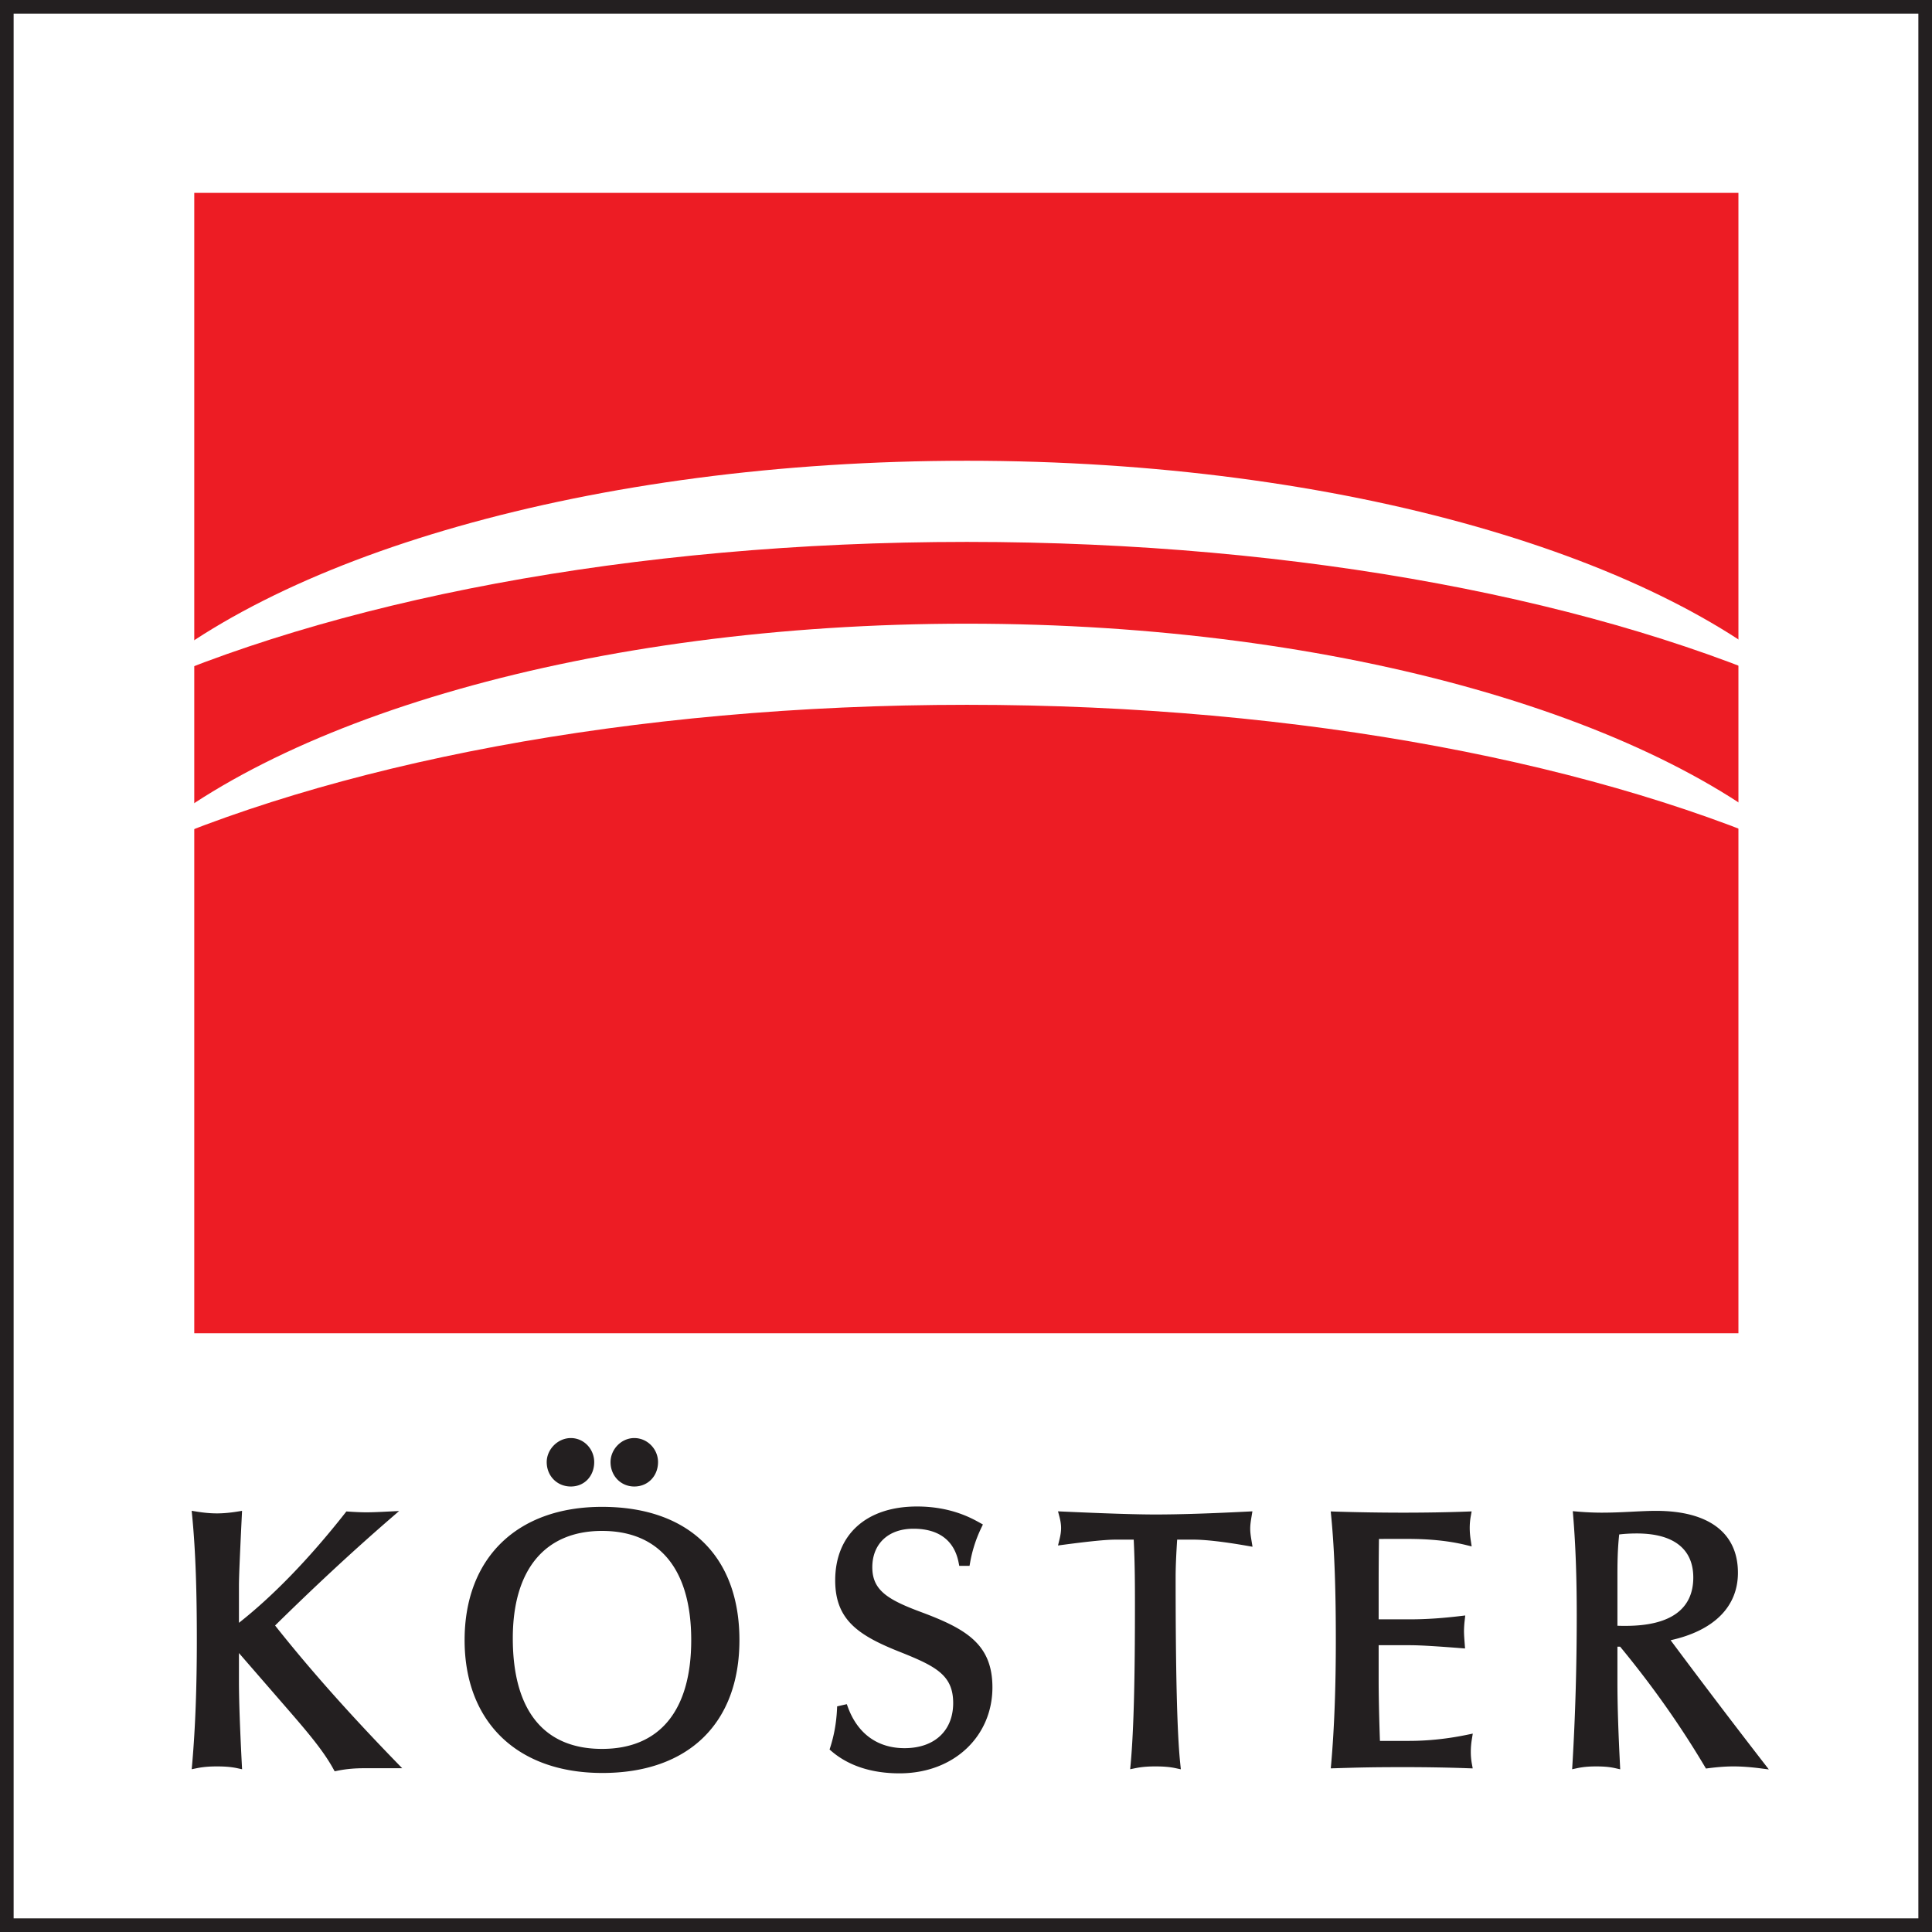
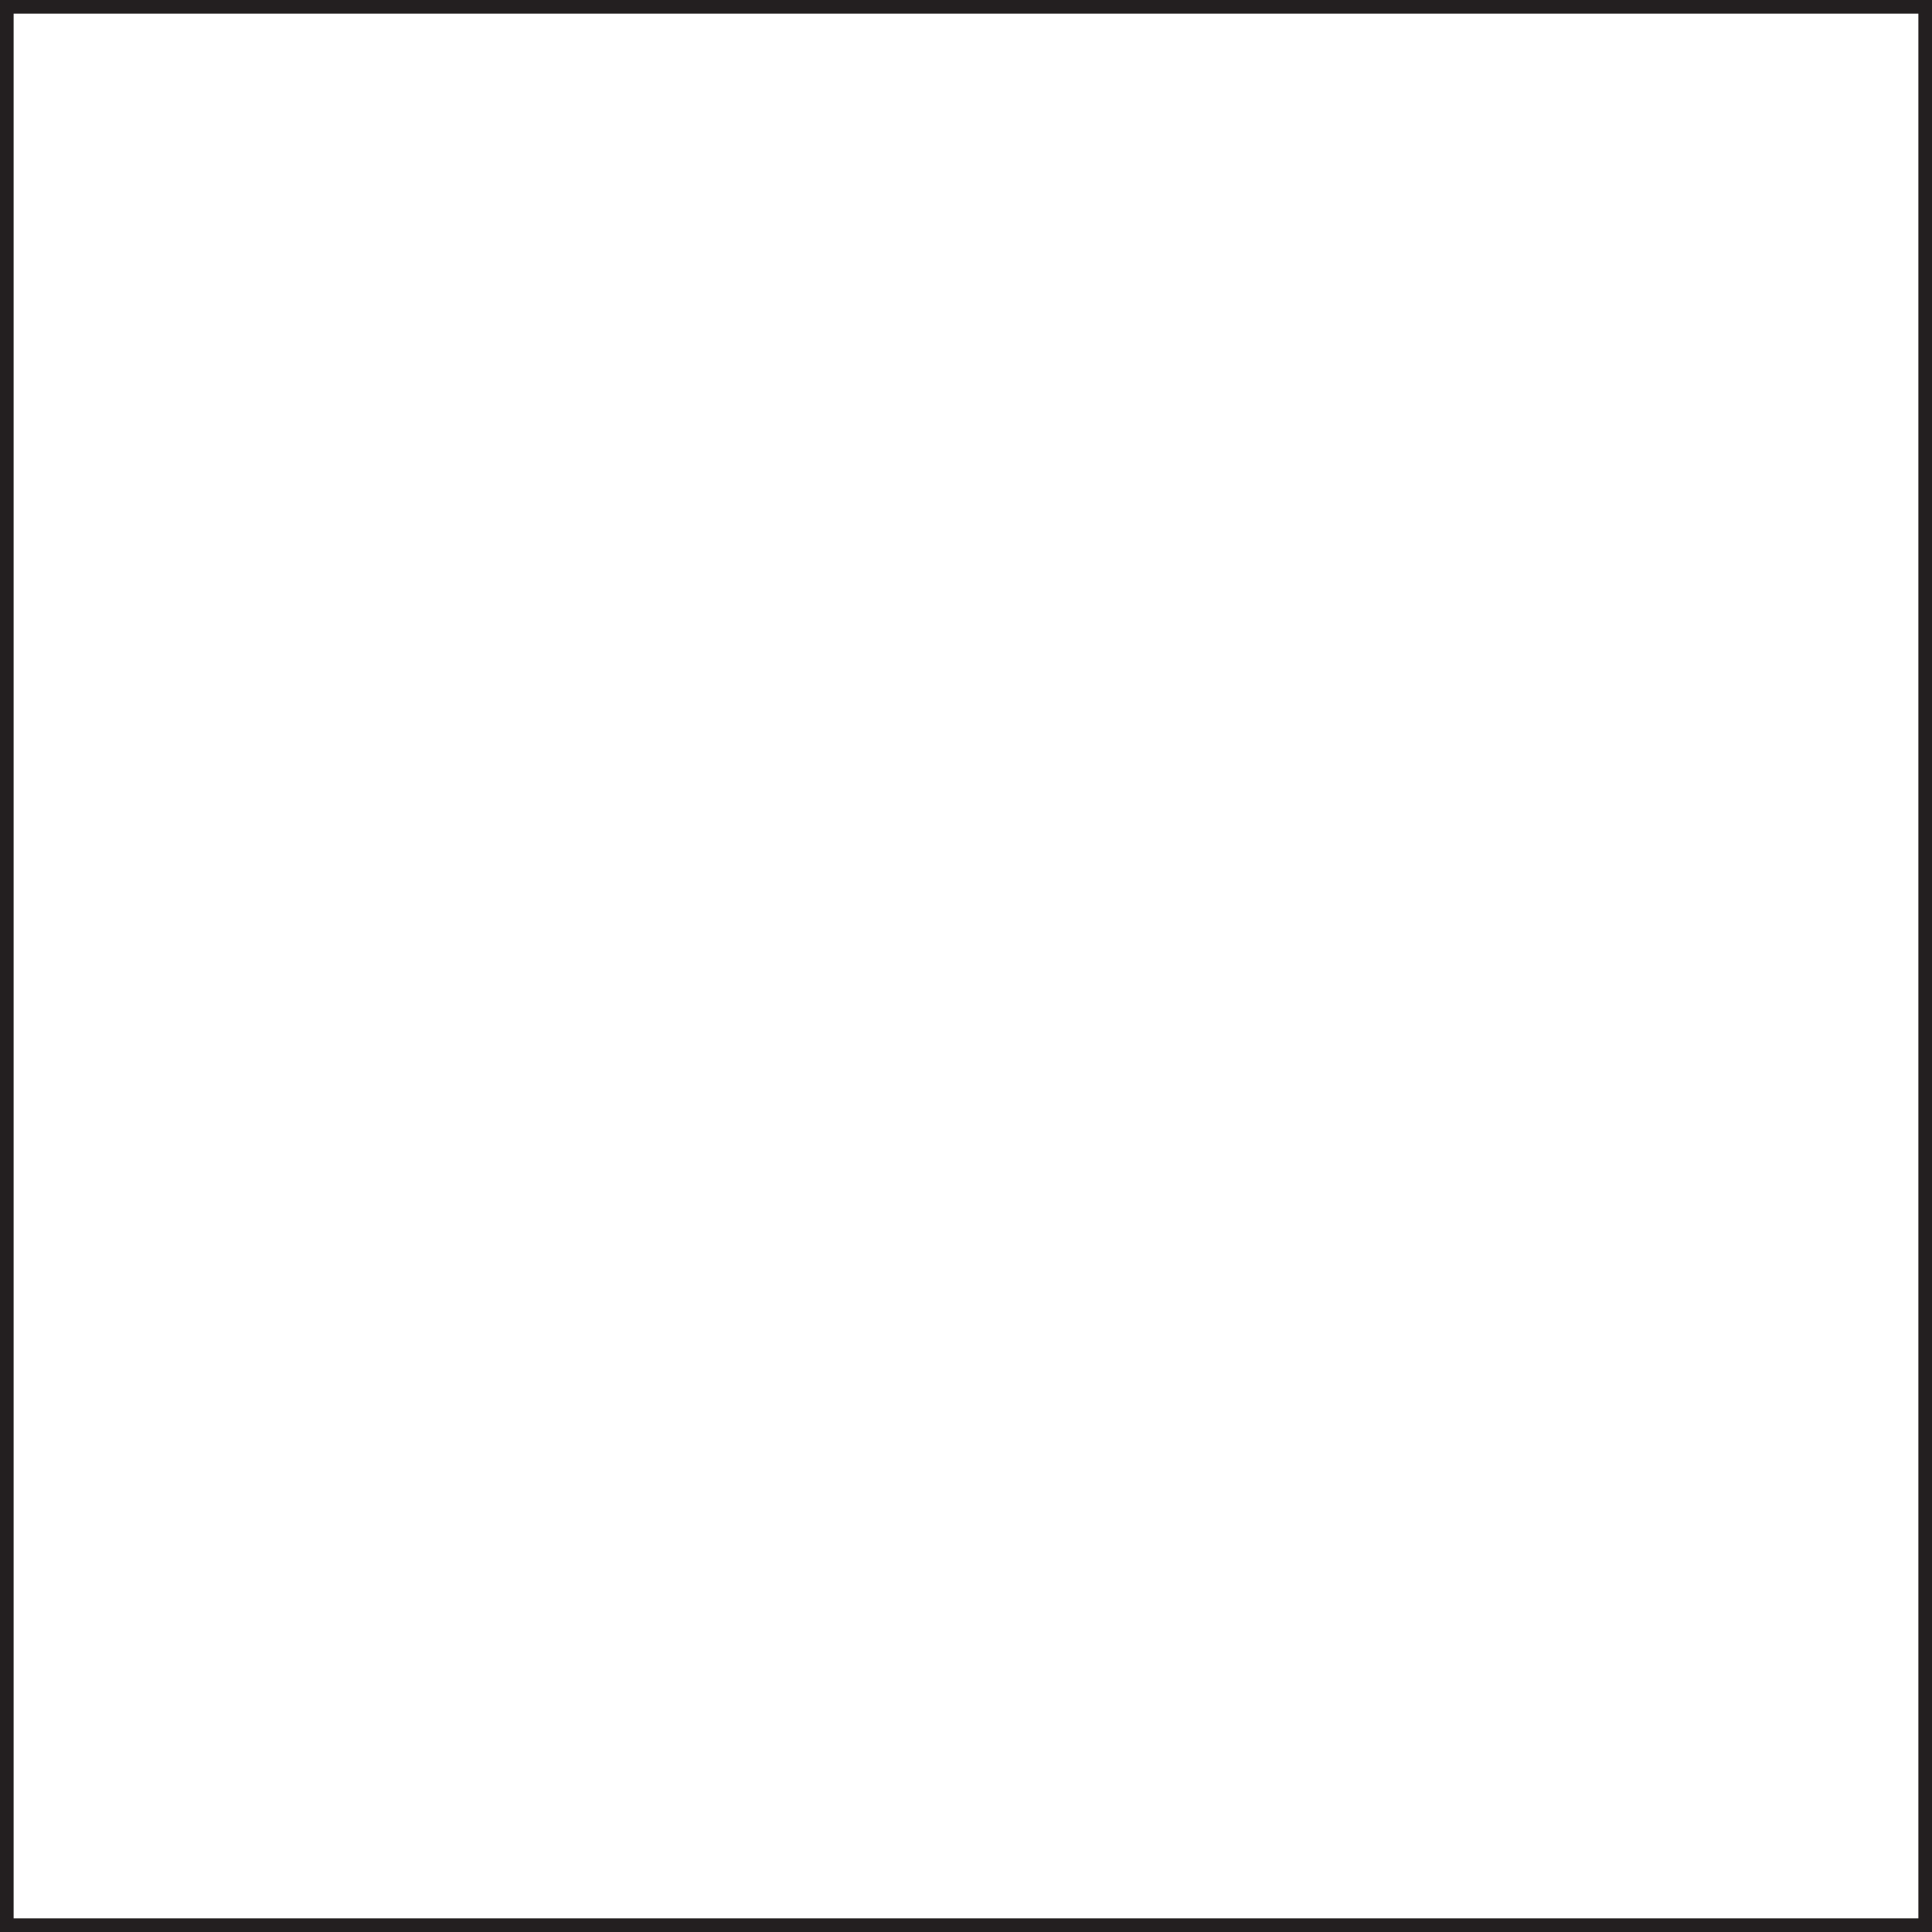
<svg xmlns="http://www.w3.org/2000/svg" width="377.952" height="377.951">
  <rect width="100%" height="100%" fill="#333333" stroke="none" />
  <path fill="#fff" d="M1.333 376.617V1.333H376.62v375.284z" />
  <g fill="#231f20">
    <path d="M377.952 0H0v377.95h377.952zm-2.667 2.667v372.617H2.667V2.667z" />
-     <path d="m316.905 345.09.05 1.034-1.01-.228c-1.182-.267-2.445-.337-3.688-.337-1.208 0-2.416.068-3.69.337l-1.012.217.06-1.032c.558-9.385.838-19.054.838-29.15 0-7.094-.209-13.482-.697-19.371l-.077-.93.929.078c1.659.143 3.252.21 4.772.21 4.001 0 7.576-.353 10.592-.353 10.172 0 16.013 4.216 16.013 12.108 0 6.7-4.761 11.336-13.166 13.2a1617 1617 0 0 0 18.05 23.774l1.163 1.501-1.884-.242c-1.65-.205-3.372-.347-5.021-.347-1.651 0-3.234.142-4.88.347l-.515.069-.263-.442c-4.83-8.127-10.341-15.902-16.53-23.401h-.526v6.974c0 4.974.211 10.3.492 15.983m-.492-36.56v9.511c.55.023 1.074.023 1.599.023 9.063 0 13.241-3.482 13.241-9.464 0-5.394-3.613-8.612-11.066-8.612-1.058 0-2.212.05-3.428.194-.346 3.204-.346 6.026-.346 8.347m-204.745-27.205c2.57 0 4.575 2.161 4.575 4.704 0 2.664-1.847 4.774-4.575 4.774-2.69 0-4.716-2.073-4.716-4.774 0-2.5 2.175-4.704 4.716-4.704m12.416 0c2.55 0 4.646 2.141 4.646 4.704 0 2.681-1.937 4.774-4.646 4.774-2.63 0-4.645-2.081-4.645-4.774 0-2.479 2.086-4.704 4.645-4.704M90.89 320.847c0-15.975 10.19-26.066 26.88-26.066 17.042 0 26.883 9.734 26.883 26.066 0 16.265-9.984 25.994-26.812 25.994-16.758 0-26.952-10.086-26.952-25.994m44.333 0c0-13.956-6.308-21.358-17.452-21.358-11.083 0-17.452 7.483-17.452 21.002 0 14.317 6.244 21.642 17.452 21.642 11.147 0 17.452-7.335 17.452-21.286m126.102 0c0-9.016-.21-17.108-.908-24.278l-.087-.892.894.031c4.62.143 9.036.21 13.304.21 4.34 0 8.469-.067 12.39-.21l.975-.038-.172.96c-.132.74-.2 1.478-.2 2.285q0 1.119.204 2.445l.175 1.159-1.14-.278c-3.428-.833-7.22-1.188-11.388-1.188l-5.608.004c-.06 4.816-.06 7.896-.06 9.178v6.55H276c2.919 0 6.115-.215 9.659-.638l.983-.116-.11.985a19 19 0 0 0-.134 2.05c0 .765.07 1.6.138 2.506l.068.913-.914-.07c-4.532-.352-7.811-.567-9.9-.567h-6.088v6.758c0 2.582.064 6.588.252 11.96h5.626c3.875 0 7.679-.42 11.414-1.194l1.121-.232-.183 1.13a15 15 0 0 0-.202 2.438c0 .801.066 1.541.198 2.279l.174.961-.976-.033q-5.88-.214-12.39-.214c-6.51 0-8.822.071-13.514.214l-.886.025.079-.881c.63-7.172.908-15.194.908-24.212m-43.067-19.653c-1.947 0-5.35.358-10.14.992l-1.143.153.274-1.12c.205-.827.329-1.54.329-2.304 0-.698-.128-1.482-.327-2.217l-.276-1.04 1.076.05c7.91.352 13.931.567 17.992.567 4.899 0 10.92-.21 17.987-.567l.975-.05-.158.962c-.134.813-.269 1.624-.269 2.437 0 .81.135 1.624.27 2.435l.18 1.095-1.091-.191c-4.851-.844-8.314-1.202-10.459-1.202h-3.193c-.179 2.807-.299 5.257-.299 7.406 0 18.328.277 30.476.908 36.443l.112 1.081-1.06-.228c-1.253-.267-2.592-.337-3.903-.337-1.282 0-2.565.068-3.912.341l-1.038.21.097-1.055c.63-6.89.836-17.19.836-31.046 0-3.646 0-7.937-.24-12.815zm-52.6 32.188.239.649c1.926 5.192 5.853 7.958 11.048 7.958 5.99 0 9.524-3.532 9.524-8.824 0-5.395-3.296-7.146-10.096-9.876-8.382-3.289-12.983-6.321-12.983-14.122 0-8.904 6.036-14.456 16.008-14.456 3.285 0 5.948.565 7.995 1.248 2.034.678 3.446 1.47 4.242 1.909l.65.361-.32.671a26 26 0 0 0-2.18 6.775l-.116.648h-2.011l-.124-.637c-.828-4.274-3.824-6.625-8.836-6.625-5.004 0-8.05 3.03-8.05 7.543 0 4.524 3.063 6.359 9.658 8.804 8.788 3.281 13.84 6.31 13.84 14.696 0 9.448-7.41 16.81-18.184 16.81-5.401 0-9.948-1.465-13.279-4.322l-.396-.339.158-.498c.681-2.142 1.16-4.57 1.297-7.35l.028-.594zM46.744 328.75c0 4.049.211 9.52.56 16.335l.053 1.028-1.003-.217c-1.256-.267-2.595-.337-3.904-.337-1.282 0-2.565.068-3.913.341l-1.033.21.092-1.051c.63-7.172.91-15.194.91-24.212 0-9.016-.21-17.108-.91-24.278l-.1-1.016 1.01.162c1.29.206 2.584.345 3.944.345 1.291 0 2.652-.139 3.943-.345l.958-.154-.047.972c-.349 7.244-.56 11.785-.56 13.702v7.233c6.41-5.045 13.485-12.213 20.76-21.46l.256-.327.413.027c1.108.07 2.283.143 3.53.143 1.25 0 2.639-.072 4.1-.143l2.275-.112-1.723 1.493c-7.937 6.875-15.407 13.888-22.54 20.904 6.831 8.635 14.732 17.475 23.572 26.586l1.296 1.336H71.14c-1.7 0-3.403.138-5.105.483l-.567.113-.28-.503c-1.916-3.476-4.873-6.973-8.393-11.047l-10.051-11.579z" />
  </g>
-   <path fill="#ed1c24" d="M38.004 37.73h302.079v223.094H38.004z" />
-   <path fill="#fff" d="M189.163 90.137c73.469 0 136.714 18.878 165.076 45.999-40.207-18.465-99.255-30.125-165.076-30.125-65.822 0-124.872 11.66-165.077 30.125 28.36-27.121 91.606-45.999 165.077-45.999" />
  <path fill="#fff" d="M189.163 122.01c73.469 0 136.714 18.877 165.076 45.998-40.207-18.467-99.255-30.128-165.076-30.128-65.822 0-124.872 11.661-165.077 30.128 28.36-27.121 91.606-45.999 165.077-45.999" />
</svg>